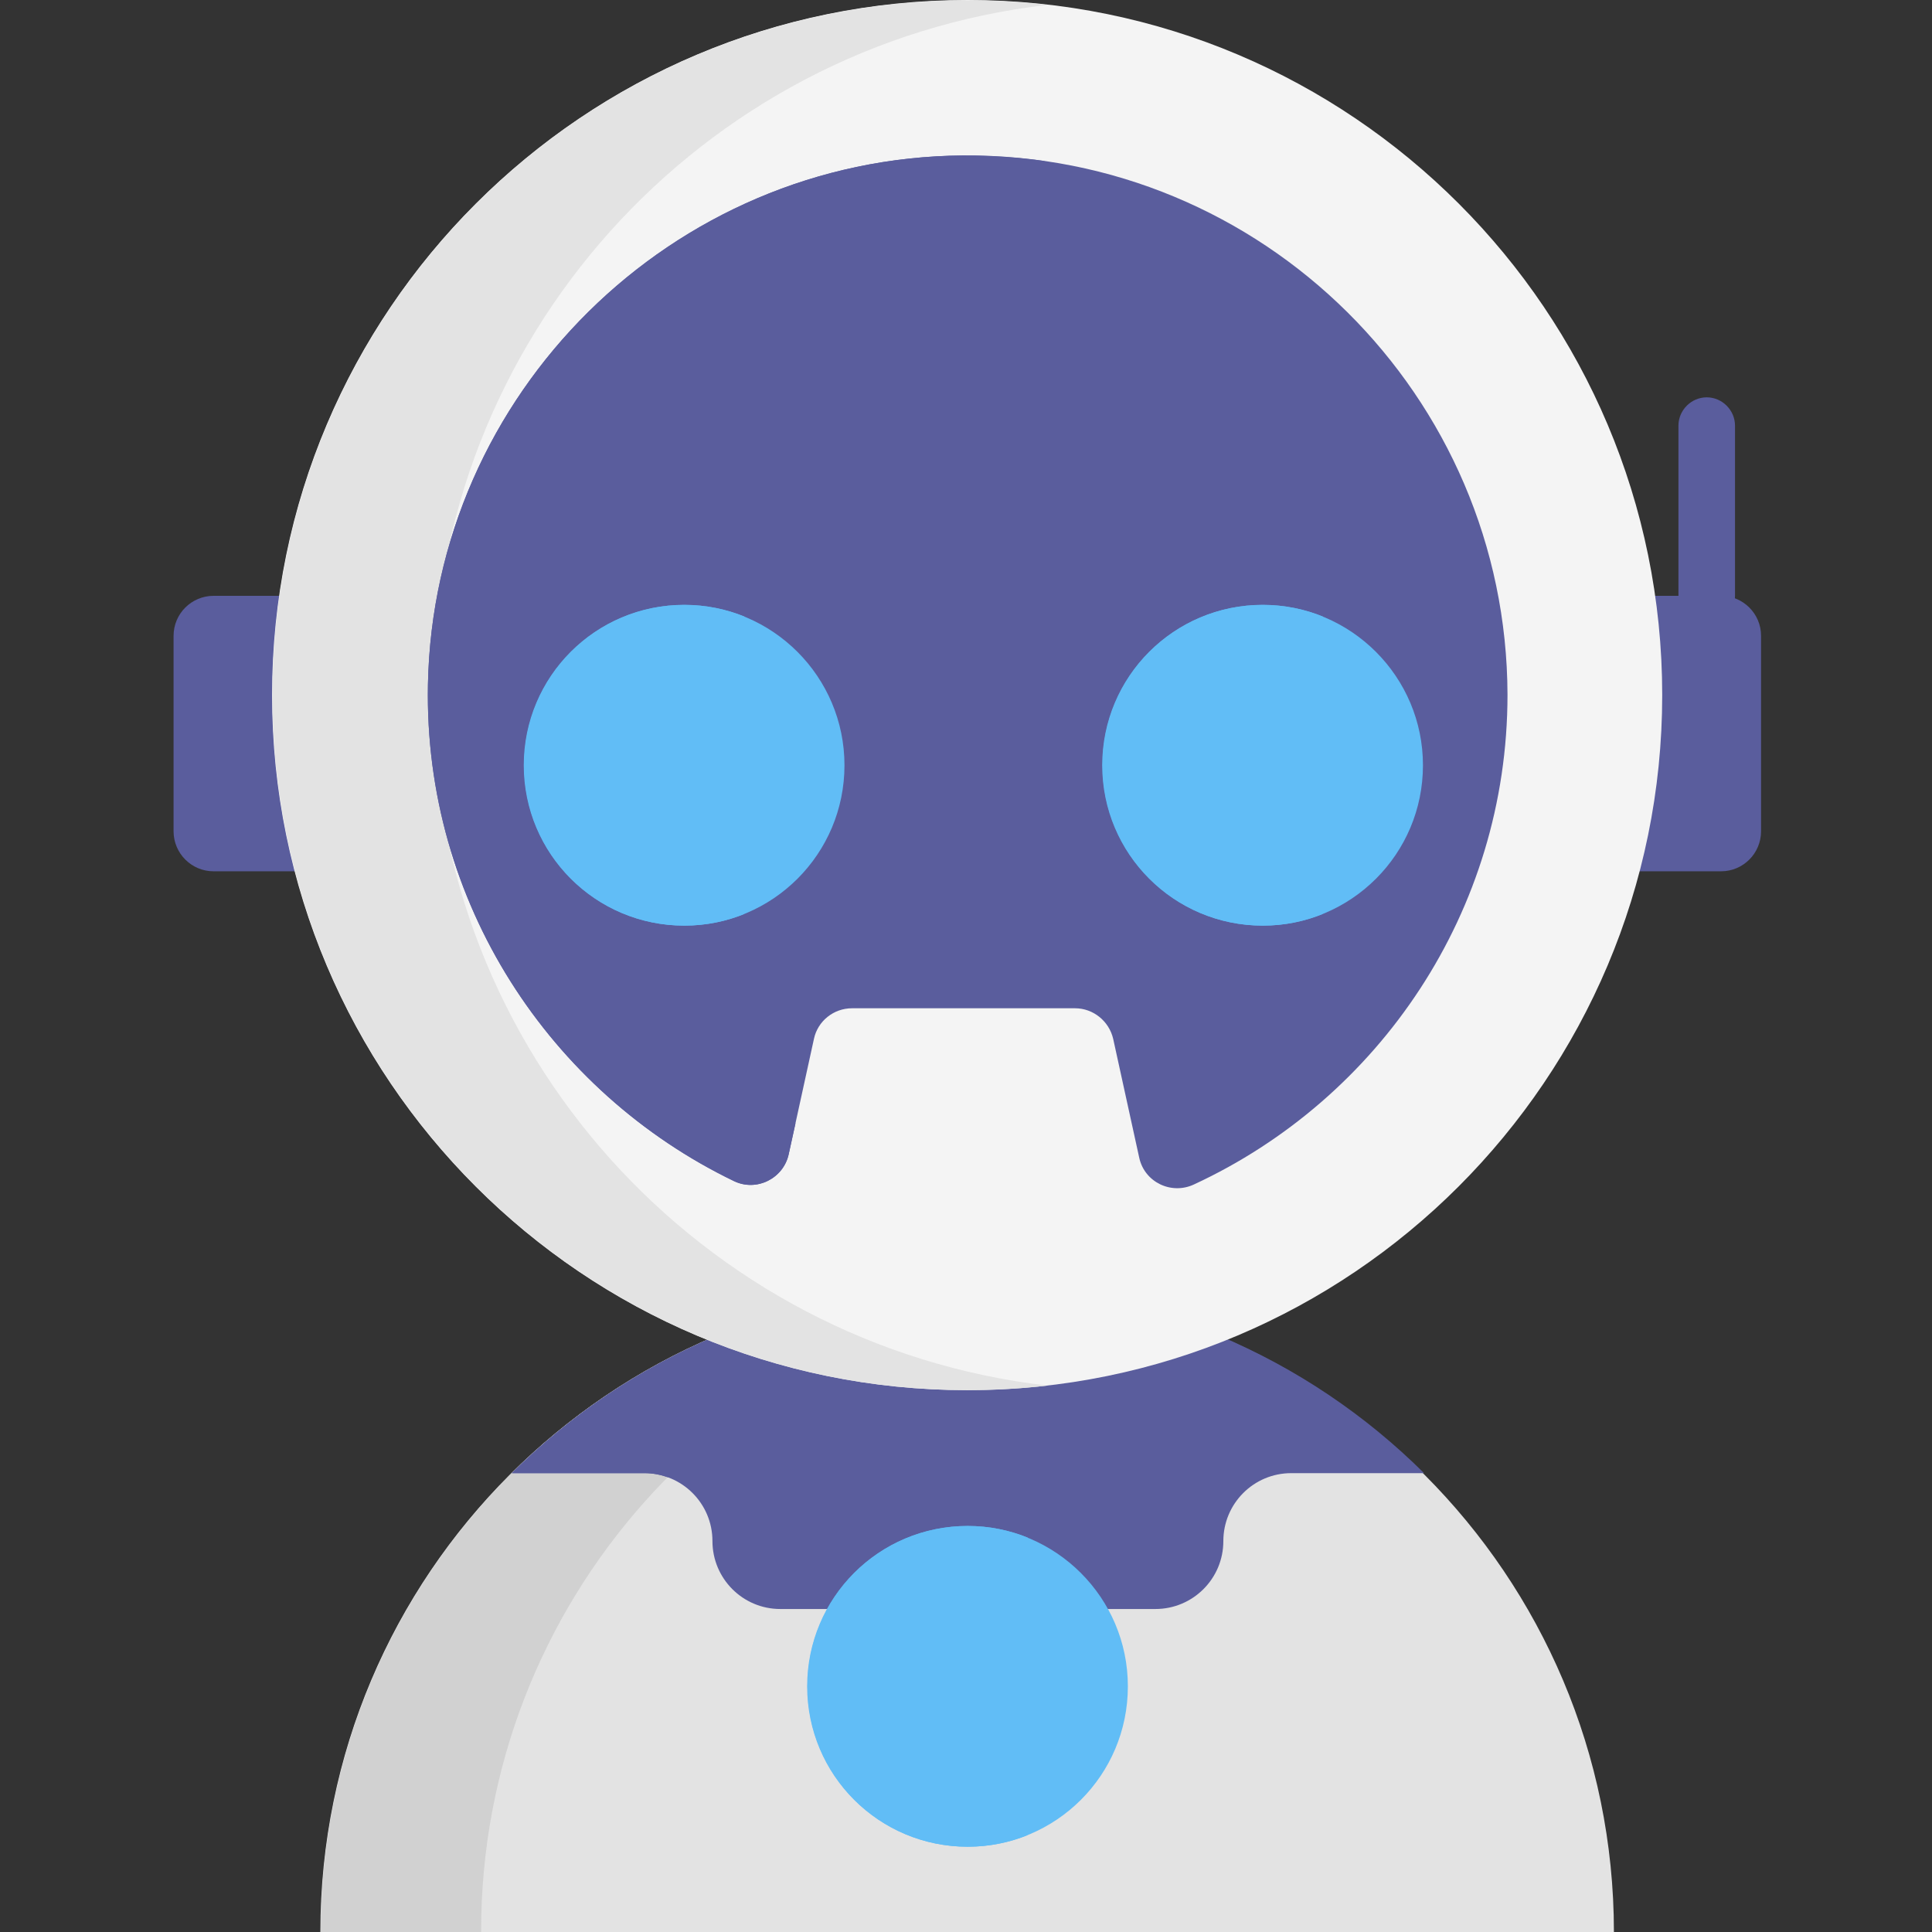
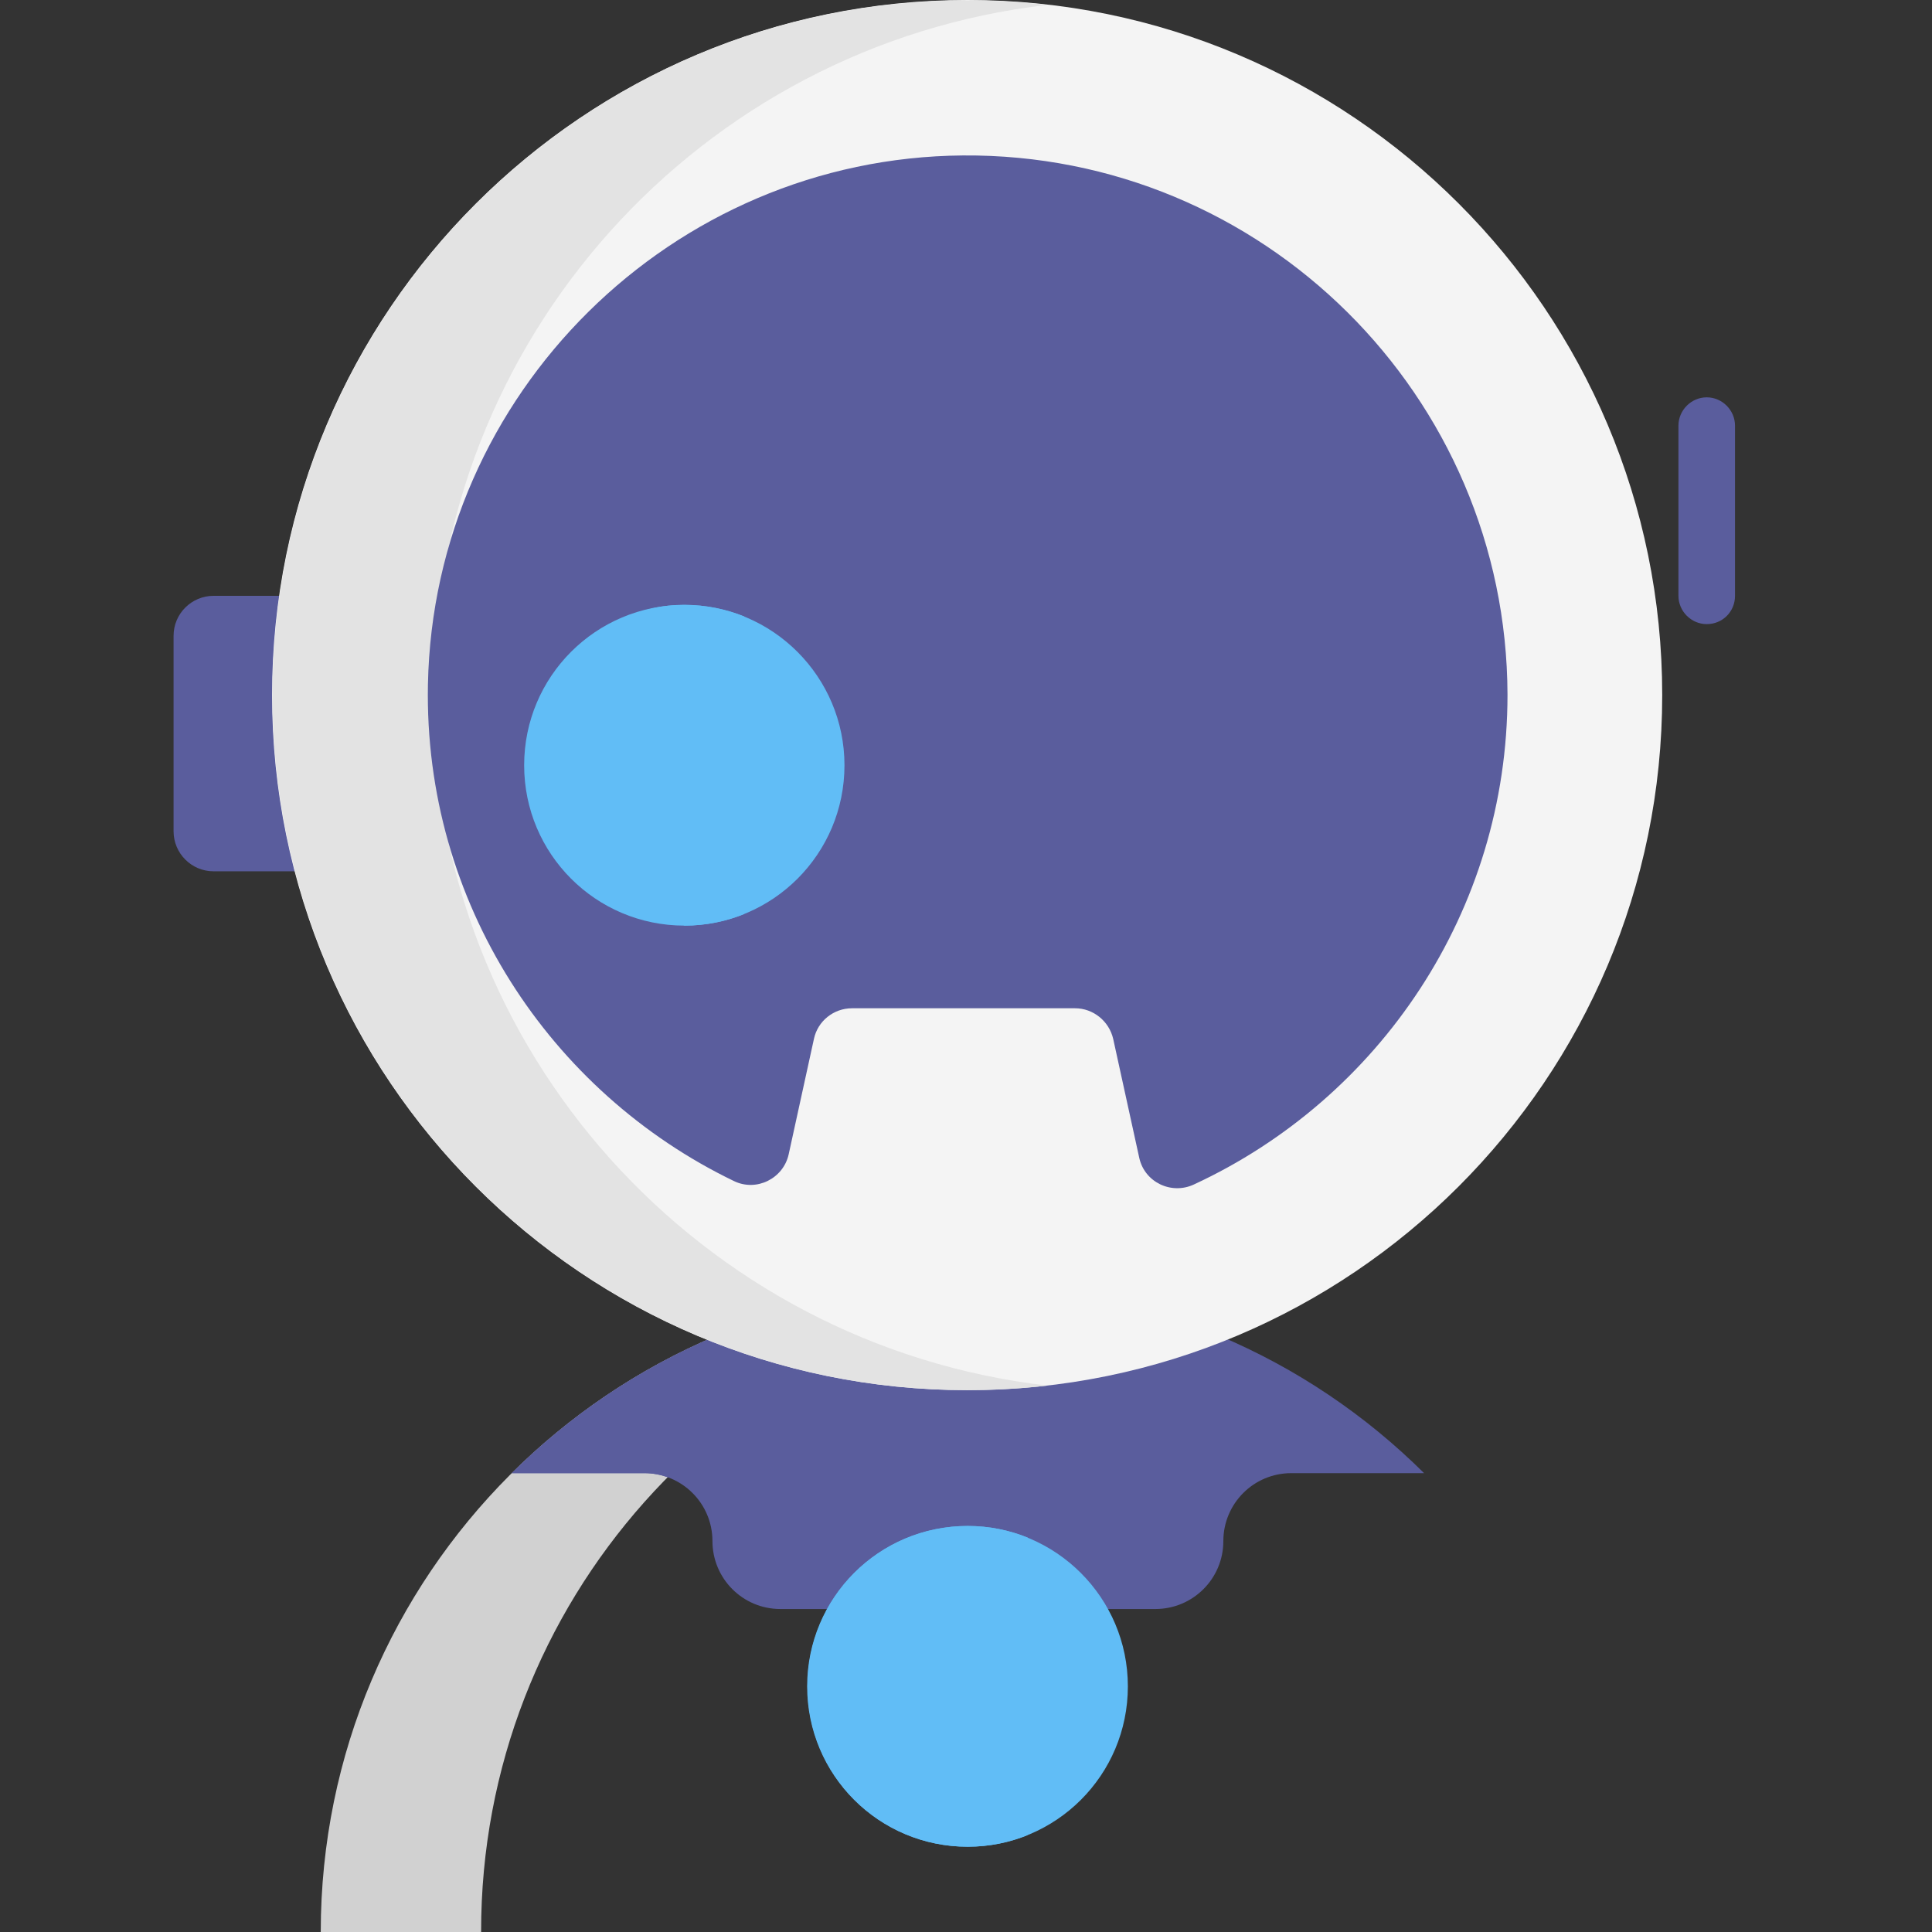
<svg xmlns="http://www.w3.org/2000/svg" width="50" height="50" viewBox="0 0 50 50" fill="none">
  <rect x="0" y="0" width="50" height="50" fill="#333333" stroke="none" />
  <path d="M44.17 16.152C43.77 16.152 43.438 15.82 43.438 15.42V11.016C43.438 10.615 43.77 10.283 44.17 10.283C44.57 10.283 44.902 10.615 44.902 11.016V15.42C44.902 15.83 44.58 16.152 44.17 16.152Z" fill="#5A5D9D" />
-   <path d="M38.447 22.549H44.541C45.117 22.549 45.576 22.08 45.576 21.514V16.455C45.576 15.879 45.107 15.42 44.541 15.42H38.447V22.549Z" fill="#5A5D9D" />
  <path d="M11.621 22.549H5.527C4.951 22.549 4.492 22.08 4.492 21.514V16.455C4.492 15.879 4.961 15.42 5.527 15.42H11.621V22.549Z" fill="#5A5D9D" />
-   <path d="M8.291 50C8.291 40.752 15.791 33.262 25.029 33.262C34.277 33.262 41.768 40.762 41.768 50H8.291Z" fill="#E3E3E3" />
  <path d="M27.109 33.389C26.426 33.301 25.732 33.262 25.039 33.262C15.791 33.262 8.301 40.762 8.301 50H12.451C12.441 41.455 18.848 34.404 27.109 33.389Z" fill="#D1D1D1" />
  <path d="M13.242 38.125H16.68C17.646 38.125 18.438 38.906 18.438 39.883C18.438 40.849 19.219 41.641 20.195 41.641H29.902C30.869 41.641 31.66 40.859 31.66 39.883C31.66 38.916 32.441 38.125 33.418 38.125H36.855C33.828 35.117 29.658 33.262 25.059 33.262C20.43 33.262 16.27 35.117 13.242 38.125Z" fill="#5A5D9D" />
  <path d="M17.285 38.232C19.863 35.625 23.291 33.857 27.119 33.389C26.436 33.301 25.742 33.262 25.049 33.262C20.449 33.262 16.279 35.117 13.252 38.125H16.689C16.885 38.125 17.09 38.164 17.285 38.232Z" fill="#5A5D9D" />
  <path d="M43.018 17.988C43.018 27.92 34.961 35.977 25.029 35.977C15.098 35.977 7.041 27.92 7.041 17.988C7.041 8.057 15.107 0 25.039 0C34.971 0 43.018 8.057 43.018 17.988Z" fill="#F4F4F4" />
  <path d="M11.201 17.988C11.201 8.76 18.154 1.152 27.109 0.127C26.426 0.049 25.732 0.01 25.039 0.01C15.107 6.99035e-05 7.051 8.057 7.051 17.988C7.051 27.92 15.107 35.977 25.039 35.977C25.742 35.977 26.436 35.938 27.109 35.859C18.154 34.824 11.201 27.217 11.201 17.988Z" fill="#E3E3E3" />
  <path d="M24.922 4.023C17.393 4.082 11.221 10.186 11.075 17.715C10.967 23.359 14.239 28.271 18.995 30.566C19.581 30.85 20.274 30.498 20.411 29.873L21.065 26.885C21.163 26.426 21.573 26.094 22.051 26.094H27.823C28.292 26.094 28.702 26.426 28.809 26.885L29.483 29.961C29.62 30.596 30.313 30.928 30.899 30.654C35.684 28.438 39.014 23.594 39.014 17.979C38.995 10.244 32.676 3.965 24.922 4.023Z" fill="#5A5D9D" />
-   <path d="M15.098 17.988C15.098 10.977 20.303 5.147 27.051 4.17C26.358 4.072 25.645 4.024 24.922 4.024C17.393 4.082 11.221 10.186 11.075 17.715C10.967 23.359 14.239 28.271 18.995 30.567C19.581 30.85 20.274 30.498 20.411 29.873L20.587 29.072C17.256 26.514 15.098 22.5 15.098 17.988Z" fill="#5A5D9D" />
-   <path d="M36.826 19.805C36.826 22.099 34.971 23.955 32.676 23.955C30.381 23.955 28.525 22.099 28.525 19.805C28.525 17.51 30.381 15.654 32.676 15.654C34.971 15.654 36.826 17.52 36.826 19.805Z" fill="#61BDF6" />
-   <path d="M31.641 19.805C31.641 18.066 32.715 16.572 34.238 15.957C33.76 15.762 33.232 15.654 32.685 15.654C30.391 15.654 28.535 17.51 28.535 19.805C28.535 22.099 30.391 23.955 32.685 23.955C33.232 23.955 33.76 23.848 34.238 23.652C32.715 23.037 31.641 21.553 31.641 19.805Z" fill="#61BDF6" />
  <path d="M29.189 43.643C29.189 45.938 27.334 47.793 25.039 47.793C22.744 47.793 20.889 45.938 20.889 43.643C20.889 41.348 22.744 39.492 25.039 39.492C27.324 39.492 29.189 41.348 29.189 43.643Z" fill="#61BDF6" />
  <path d="M24.004 43.643C24.004 41.904 25.078 40.41 26.602 39.795C26.123 39.6 25.596 39.492 25.049 39.492C22.754 39.492 20.898 41.348 20.898 43.643C20.898 45.938 22.754 47.793 25.049 47.793C25.596 47.793 26.123 47.686 26.602 47.49C25.068 46.875 24.004 45.381 24.004 43.643Z" fill="#61BDF6" />
-   <path d="M21.855 19.805C21.855 22.099 20 23.955 17.705 23.955C15.41 23.955 13.555 22.099 13.555 19.805C13.555 17.51 15.41 15.654 17.705 15.654C20 15.654 21.855 17.52 21.855 19.805Z" fill="#61BDF6" />
+   <path d="M21.855 19.805C21.855 22.099 20 23.955 17.705 23.955C13.555 17.51 15.41 15.654 17.705 15.654C20 15.654 21.855 17.52 21.855 19.805Z" fill="#61BDF6" />
  <path d="M16.67 19.805C16.67 18.066 17.744 16.572 19.268 15.957C18.789 15.762 18.262 15.654 17.715 15.654C15.42 15.654 13.565 17.51 13.565 19.805C13.565 22.099 15.42 23.955 17.715 23.955C18.262 23.955 18.789 23.848 19.268 23.652C17.734 23.037 16.67 21.553 16.67 19.805Z" fill="#61BDF6" />
</svg>